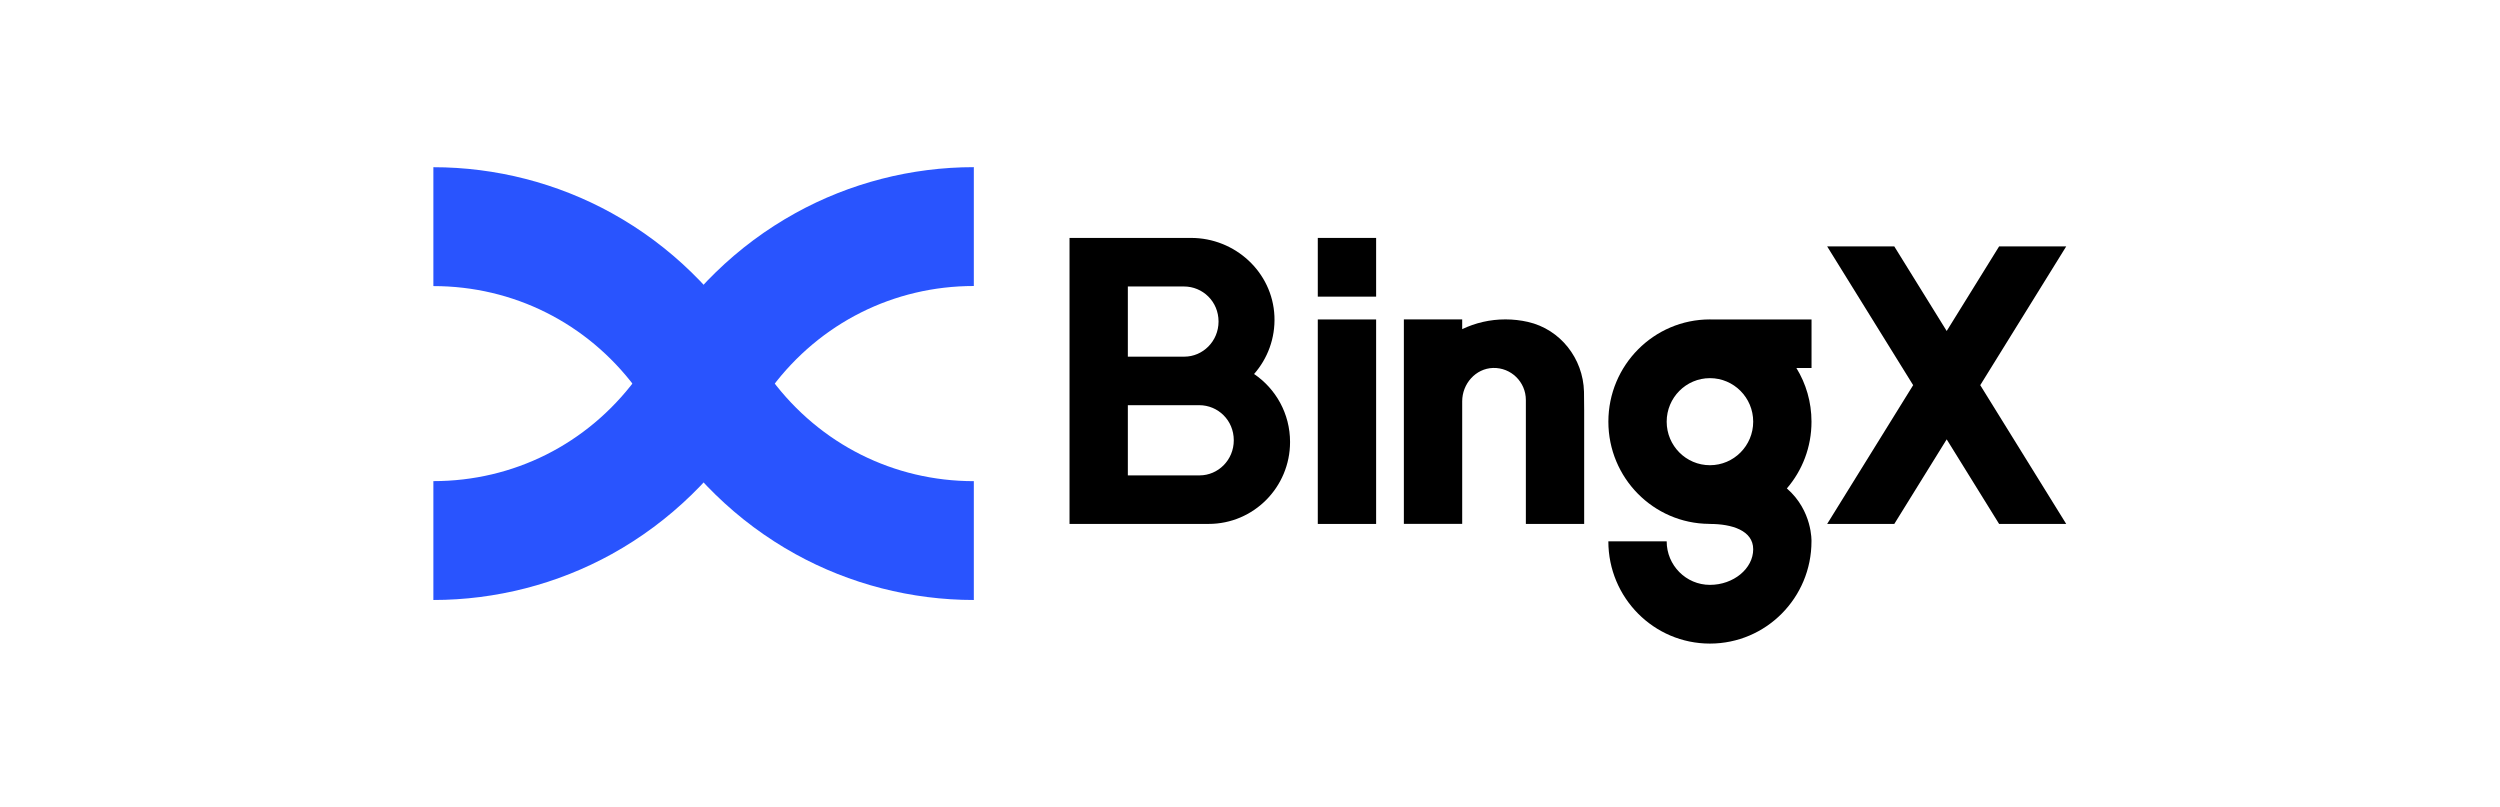
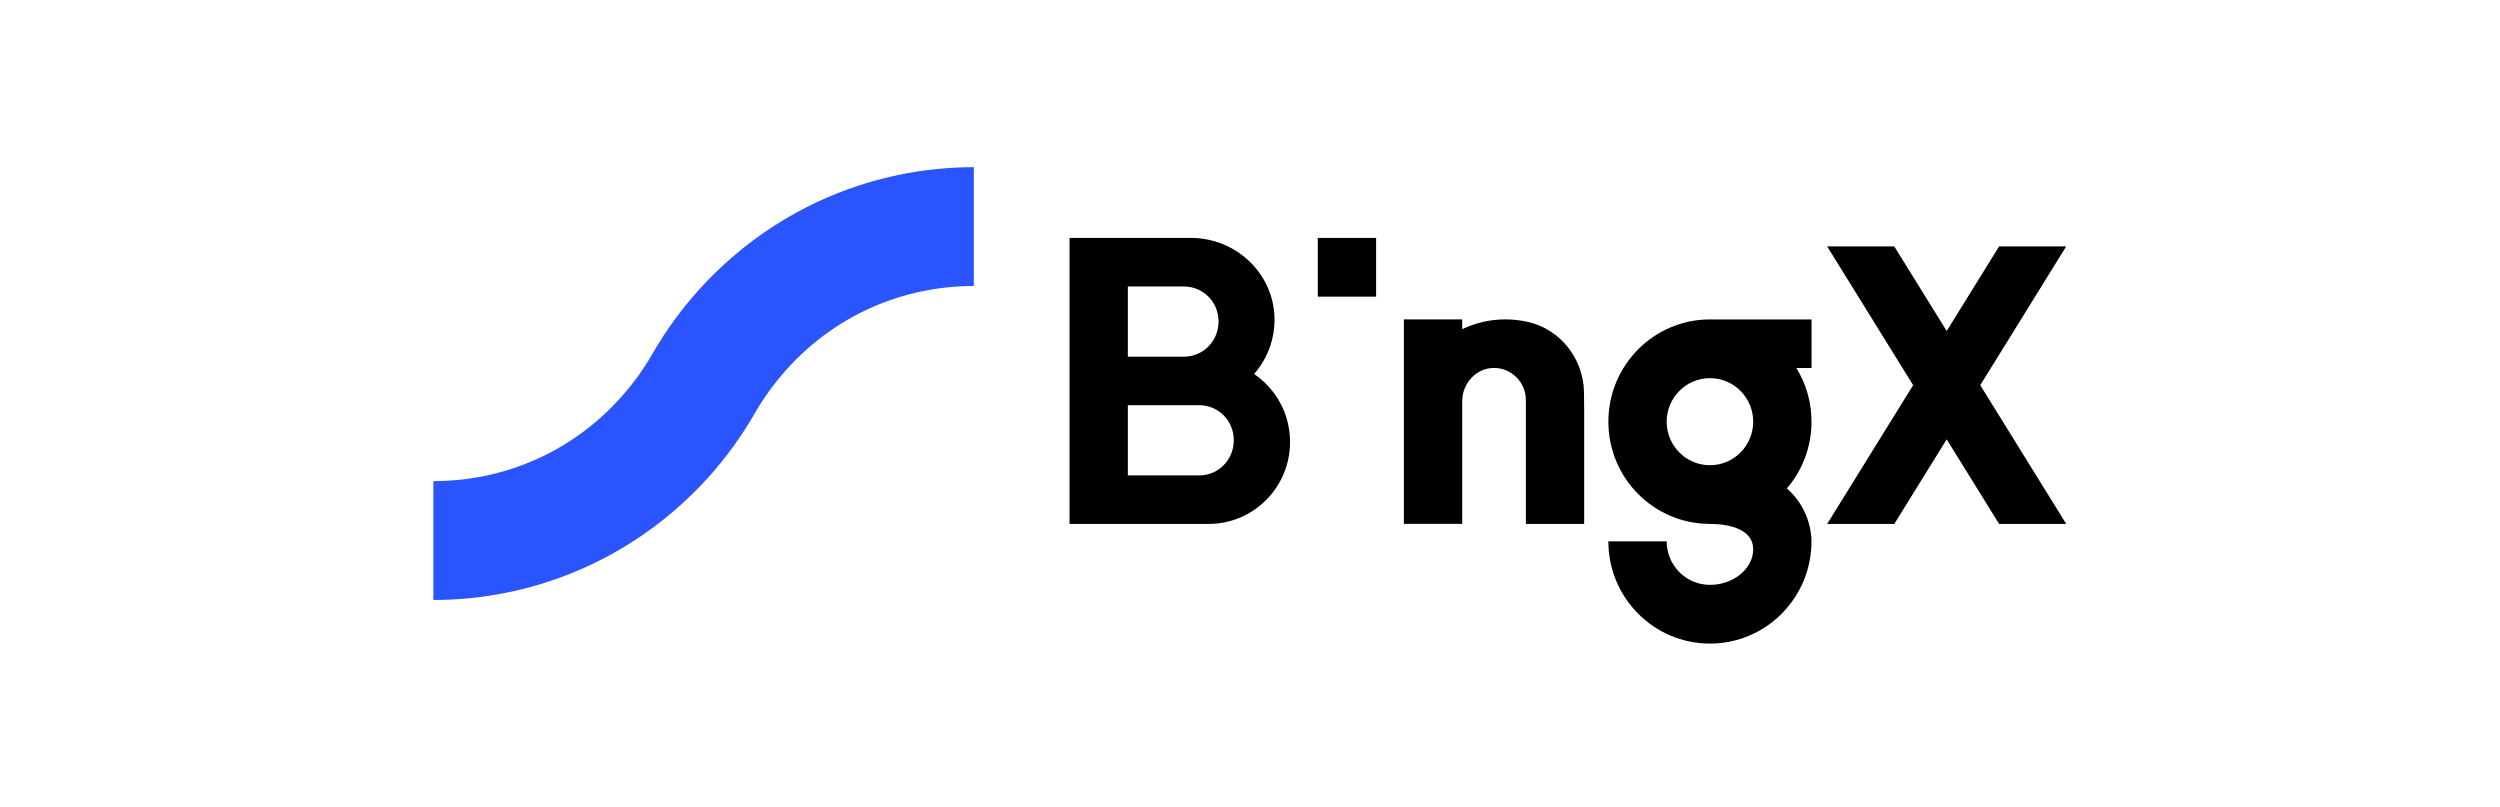
<svg xmlns="http://www.w3.org/2000/svg" width="189" height="61" viewBox="0 0 189 61" fill="none">
-   <path fill-rule="evenodd" clip-rule="evenodd" d="M99.625 24.151H104.035V39.61H99.625V24.151Z" fill="black" />
  <path d="M96.784 30.458C96.308 29.58 95.628 28.83 94.808 28.275C95.822 27.117 96.42 25.581 96.347 23.898C96.198 20.562 93.365 17.987 90.049 17.987H80.856V39.608H91.375C94.773 39.608 97.528 36.836 97.528 33.413C97.528 32.343 97.259 31.338 96.784 30.458ZM90.691 35.939H85.265V30.632H90.659C92.076 30.632 93.274 31.765 93.274 33.287C93.274 34.789 92.079 35.939 90.691 35.939ZM89.538 26.963H85.265V21.658H89.505C90.923 21.658 92.122 22.789 92.122 24.311C92.119 25.812 90.923 26.963 89.538 26.963Z" fill="black" />
  <path d="M156.206 18.628H151.133L147.17 25.023L143.208 18.628H138.133L144.634 29.118L138.133 39.61H143.208L147.17 33.215L151.133 39.61H156.206L149.707 29.118L156.206 18.628Z" fill="black" />
  <path d="M119.763 31.011V39.608H115.355V30.241C115.355 28.878 114.238 27.778 112.872 27.817C111.557 27.858 110.542 29.015 110.542 30.341V39.605H106.132V24.146H110.542V24.883C111.535 24.41 112.641 24.146 113.811 24.146C114.397 24.146 114.968 24.212 115.517 24.338C117.961 24.898 119.687 27.095 119.75 29.616C119.759 30.07 119.763 30.538 119.763 31.011Z" fill="black" />
  <path fill-rule="evenodd" clip-rule="evenodd" d="M99.625 17.987H104.035V22.426H99.625V17.987Z" fill="black" />
  <path d="M136.952 24.151H129.347C129.322 24.151 129.298 24.148 129.271 24.148C125.031 24.148 121.593 27.61 121.593 31.879C121.593 36.128 124.997 39.574 129.205 39.605C129.225 39.61 129.247 39.61 129.271 39.61C130.908 39.61 132.542 40.093 132.542 41.526C132.542 42.98 131.062 44.216 129.271 44.216C127.465 44.216 126.001 42.742 126.001 40.924H121.591C121.591 45.193 125.031 48.655 129.269 48.655C133.513 48.655 136.948 45.193 136.948 40.924C136.948 40.924 137.033 38.615 135.087 36.925C136.25 35.573 136.949 33.812 136.949 31.879C136.949 30.389 136.532 28.999 135.806 27.82H136.952V24.151ZM129.271 35.17C127.465 35.17 126.001 33.697 126.001 31.879C126.001 30.062 127.465 28.588 129.271 28.588C131.076 28.588 132.542 30.062 132.542 31.879C132.542 33.697 131.076 35.17 129.271 35.17Z" fill="black" />
  <path d="M73.621 12.637C68.904 12.637 64.241 13.837 60.132 16.111C57.931 17.328 55.899 18.838 54.094 20.601C53.669 21.014 53.253 21.446 52.855 21.887C51.523 23.364 50.343 24.985 49.351 26.703C48.999 27.32 48.608 27.922 48.191 28.497C48.136 28.572 48.084 28.647 48.024 28.72C44.373 33.584 38.81 36.373 32.763 36.373V45.359C37.48 45.359 42.144 44.159 46.253 41.886C48.449 40.672 50.481 39.16 52.291 37.396C52.716 36.982 53.132 36.55 53.532 36.11C54.864 34.632 56.041 33.014 57.032 31.294L57.098 31.183C57.433 30.604 57.803 30.04 58.192 29.502C58.247 29.429 58.302 29.352 58.361 29.274C62.01 24.412 67.574 21.622 73.621 21.622V12.637Z" fill="#2954FE" />
-   <path d="M73.621 36.376C67.574 36.376 62.01 33.586 58.358 28.722C58.304 28.648 58.247 28.575 58.192 28.495C57.776 27.925 57.386 27.322 57.034 26.703C56.042 24.987 54.863 23.367 53.53 21.889C53.132 21.451 52.716 21.019 52.291 20.604C50.486 18.841 48.455 17.33 46.253 16.114C42.144 13.842 37.48 12.641 32.763 12.641V21.628C38.81 21.628 44.374 24.416 48.027 29.28C48.084 29.354 48.137 29.43 48.193 29.504C48.585 30.043 48.954 30.608 49.285 31.182L49.355 31.299C50.345 33.014 51.523 34.632 52.855 36.112C53.251 36.55 53.669 36.982 54.094 37.396C55.902 39.16 57.934 40.672 60.132 41.887C64.241 44.159 68.904 45.359 73.621 45.359V36.376Z" fill="#2954FE" />
</svg>